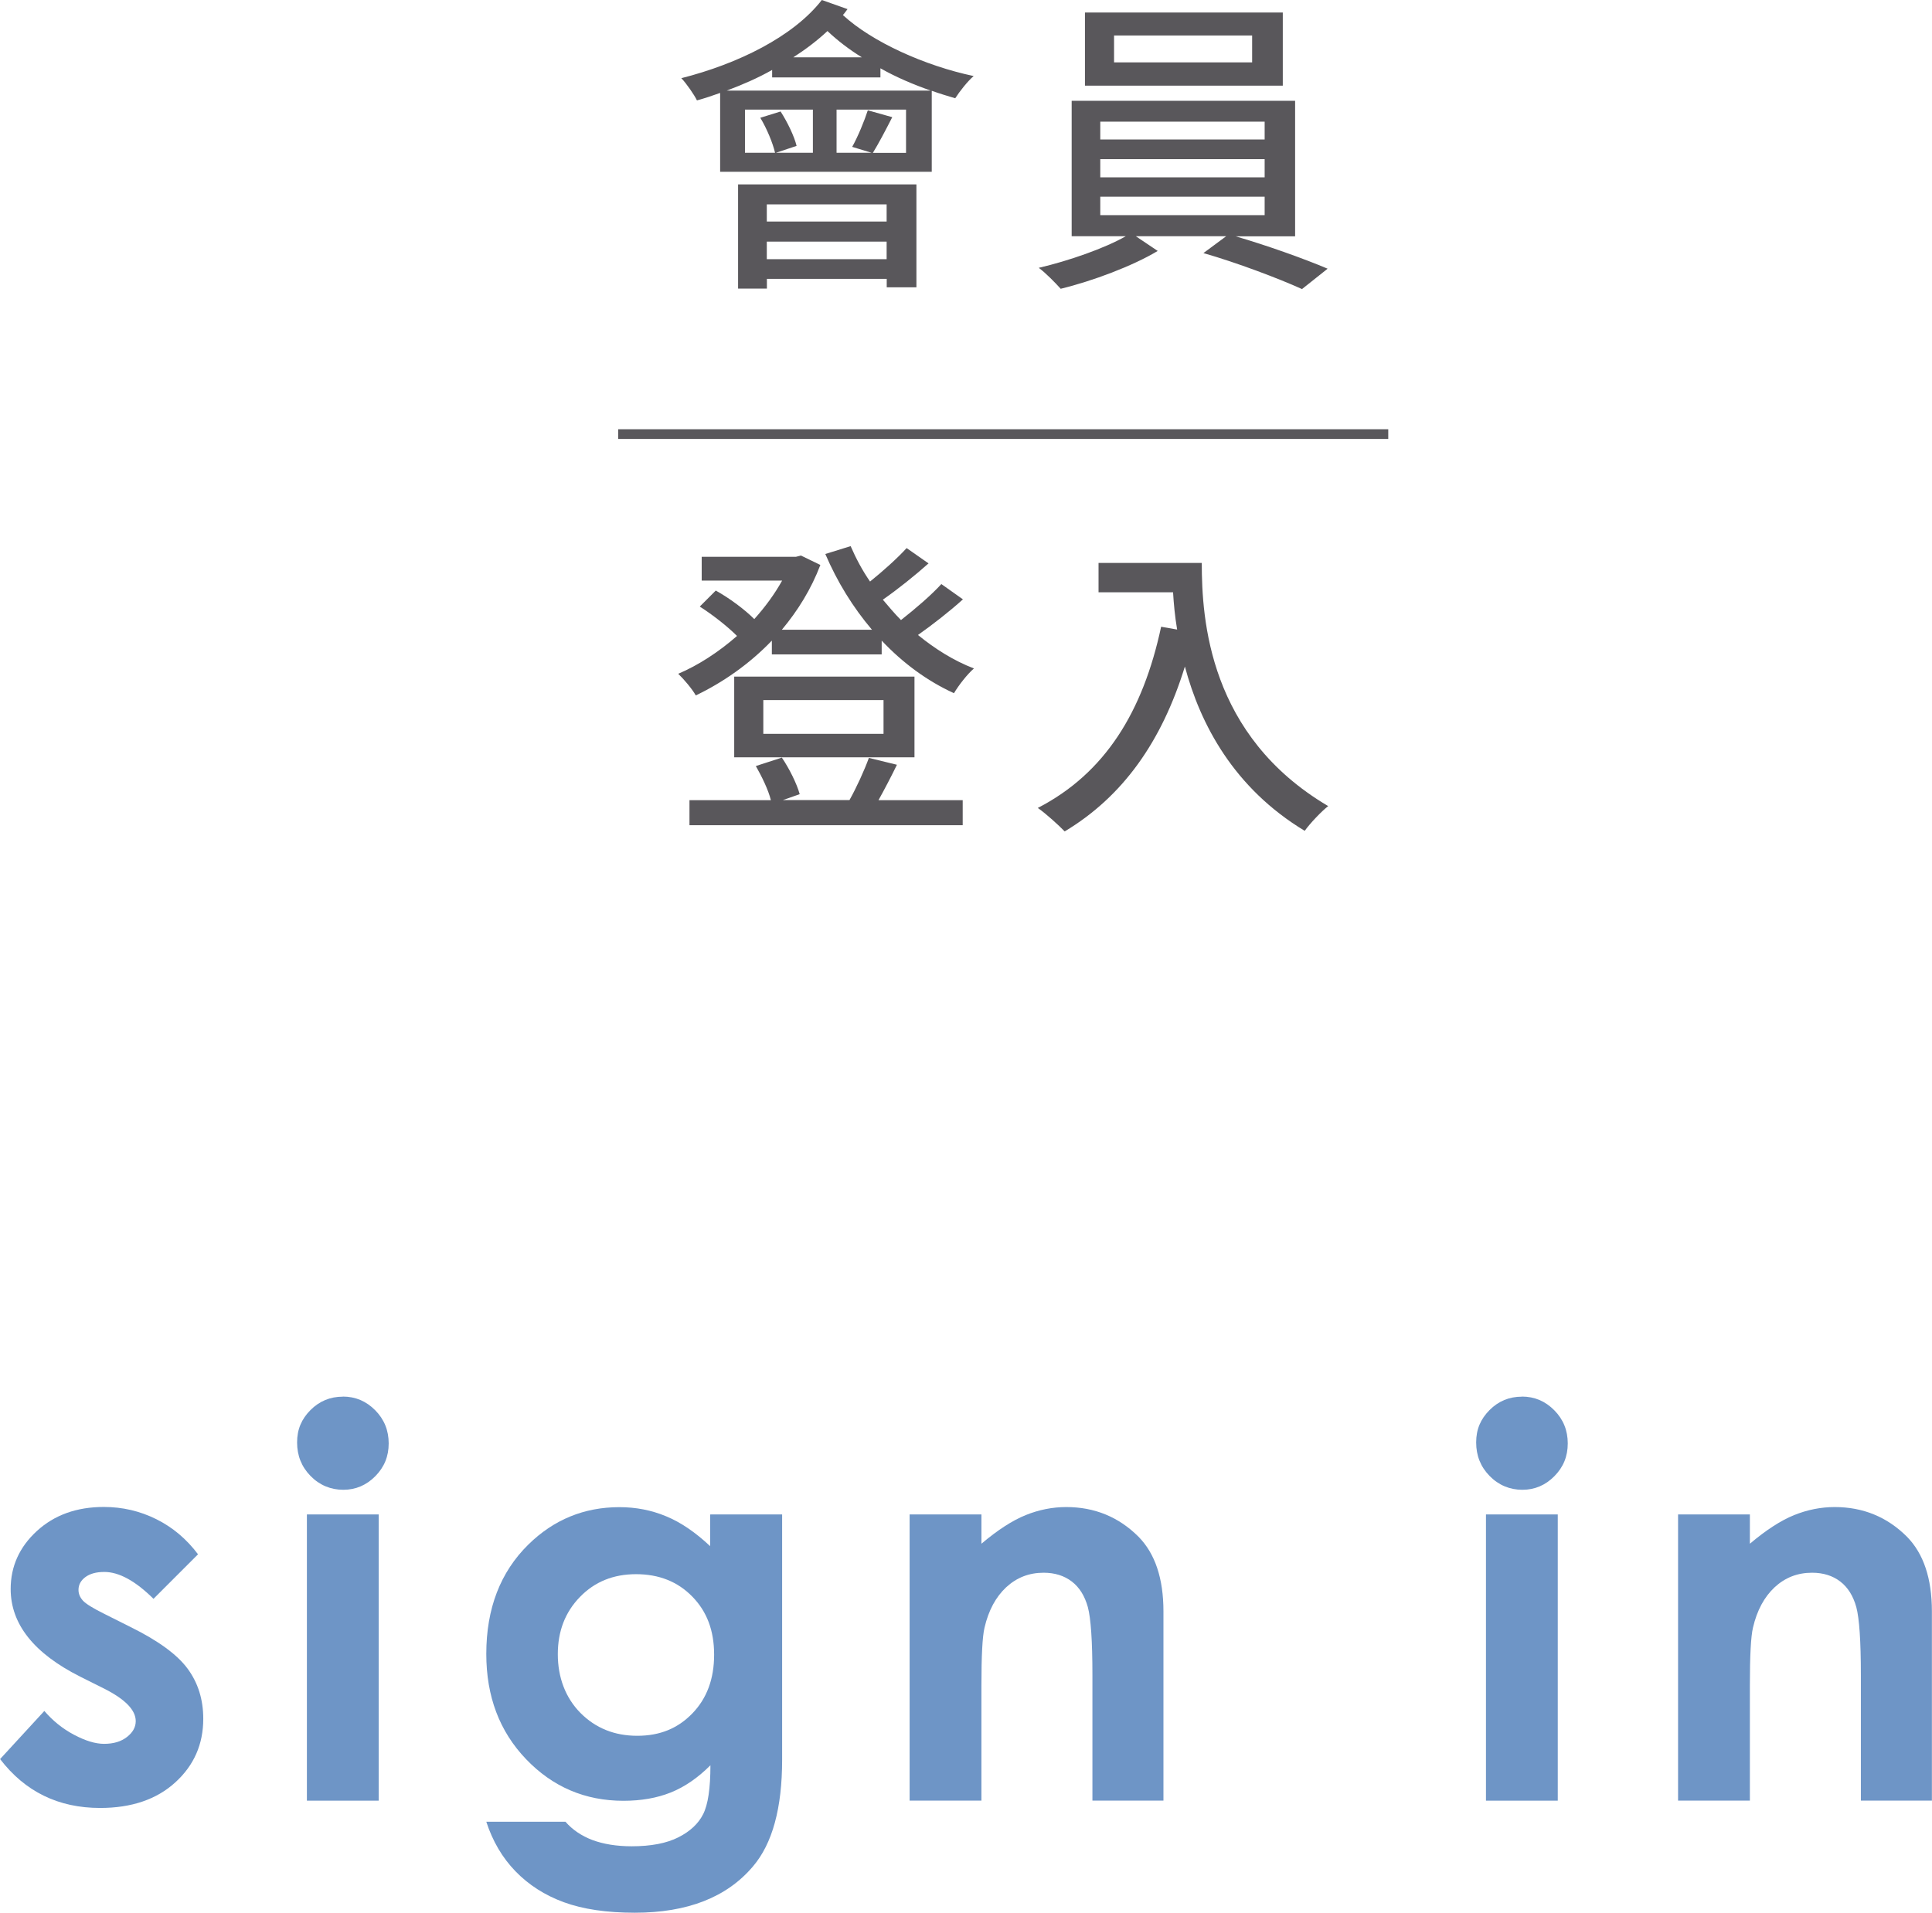
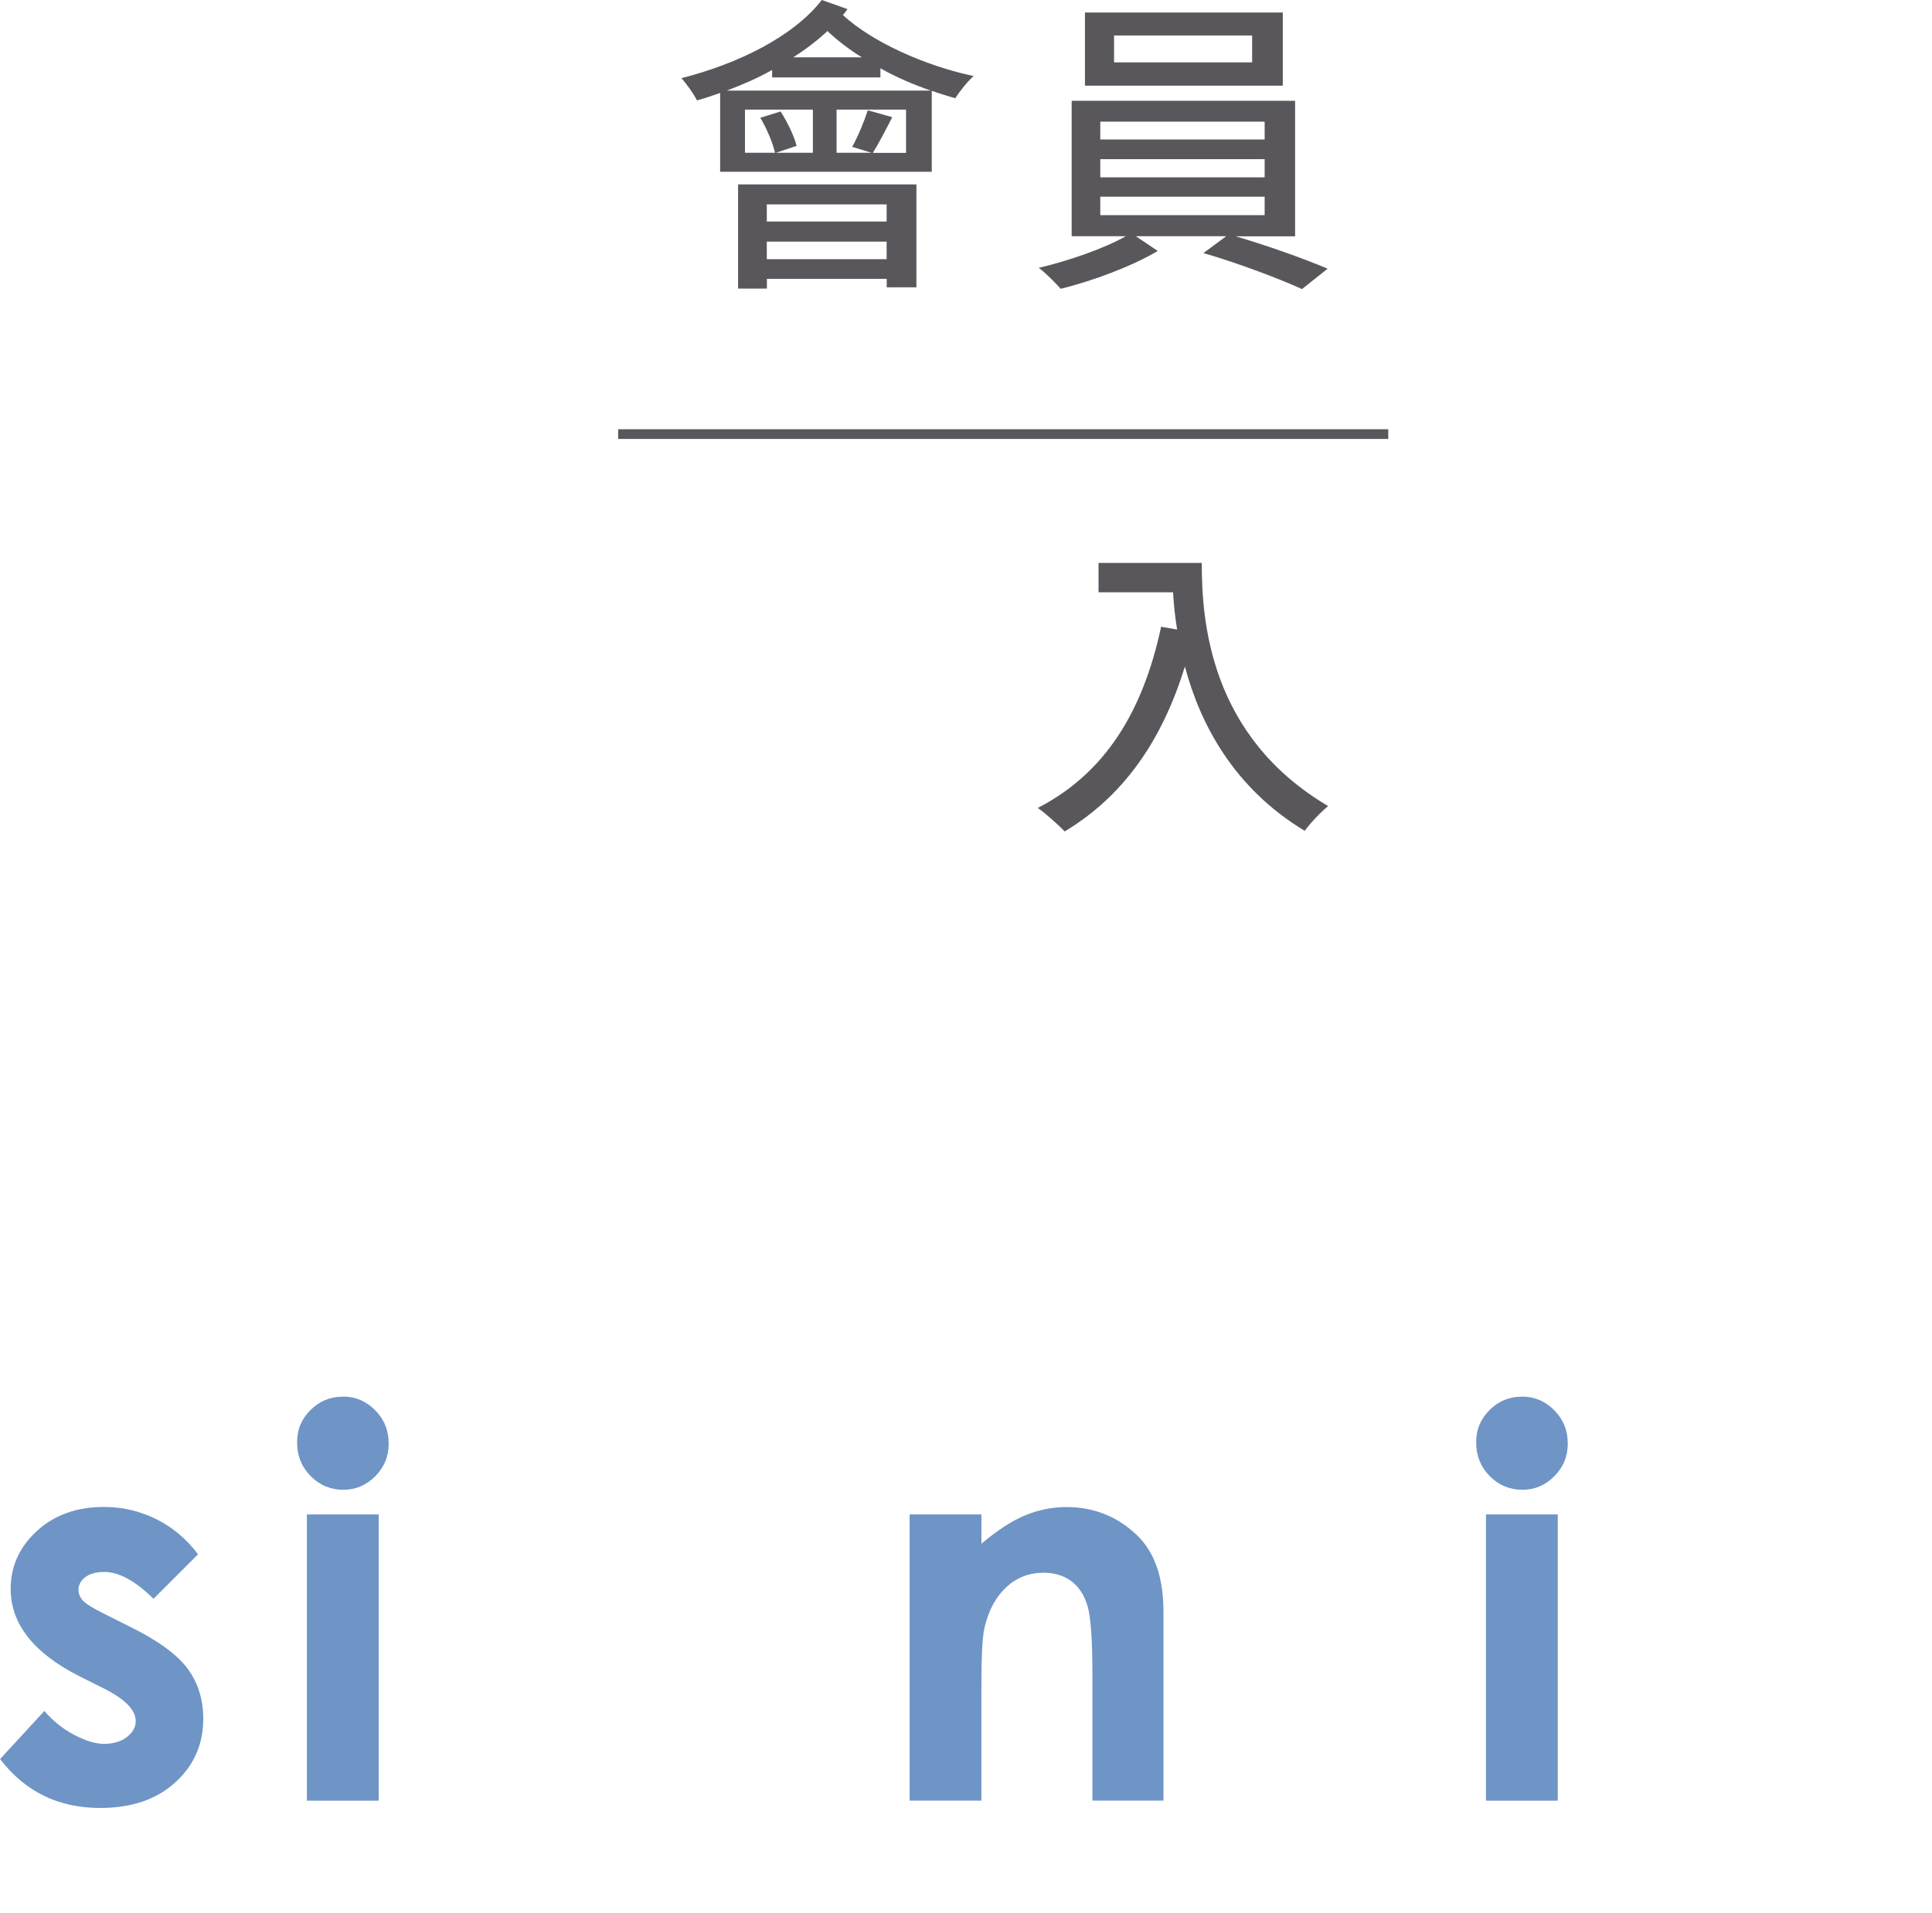
<svg xmlns="http://www.w3.org/2000/svg" id="_層_2" width="199.12" height="197.18" viewBox="0 0 199.12 197.18">
  <defs>
    <style>.cls-1{fill:none;stroke:#59575b;stroke-miterlimit:10;}.cls-2{fill:#6e95c6;}.cls-3{fill:#59575b;}</style>
  </defs>
  <g id="_層_1-2">
    <g>
      <path class="cls-2" d="M20.4,160.24l-4.58,4.58c-1.86-1.84-3.55-2.77-5.07-2.77-.83,0-1.48,.18-1.95,.53-.47,.35-.71,.79-.71,1.32,0,.4,.15,.76,.45,1.1,.3,.33,1.04,.79,2.21,1.37l2.71,1.36c2.86,1.41,4.82,2.85,5.89,4.31,1.07,1.46,1.6,3.18,1.6,5.15,0,2.62-.96,4.81-2.89,6.56-1.92,1.75-4.51,2.63-7.74,2.63-4.3,0-7.74-1.68-10.31-5.04l4.56-4.96c.87,1.01,1.88,1.83,3.05,2.45,1.17,.62,2.2,.94,3.11,.94,.98,0,1.76-.24,2.36-.71s.9-1.01,.9-1.63c0-1.14-1.08-2.25-3.23-3.34l-2.5-1.25c-4.77-2.4-7.16-5.42-7.16-9.03,0-2.33,.9-4.33,2.7-5.98,1.8-1.65,4.1-2.48,6.9-2.48,1.92,0,3.72,.42,5.41,1.26,1.69,.84,3.12,2.05,4.3,3.62Z" />
      <path class="cls-2" d="M35.33,143.97c1.3,0,2.41,.47,3.34,1.41,.93,.94,1.39,2.08,1.39,3.42s-.46,2.45-1.38,3.38c-.92,.93-2.02,1.4-3.3,1.4s-2.44-.47-3.37-1.42-1.39-2.1-1.39-3.46,.46-2.41,1.38-3.34c.92-.92,2.03-1.38,3.33-1.38Zm-3.7,12.15h7.4v29.51h-7.4v-29.51Z" />
-       <path class="cls-2" d="M73.23,156.12h7.38v25.28c0,4.99-1,8.66-3.01,11.01-2.69,3.18-6.75,4.77-12.18,4.77-2.89,0-5.33-.36-7.3-1.08-1.97-.72-3.63-1.79-4.99-3.19-1.36-1.4-2.36-3.11-3.01-5.11h8.16c.72,.83,1.66,1.46,2.79,1.89,1.14,.42,2.49,.64,4.04,.64,1.99,0,3.59-.31,4.8-.92s2.07-1.41,2.56-2.39c.5-.98,.75-2.66,.75-5.04-1.3,1.3-2.67,2.24-4.1,2.81-1.43,.57-3.05,.85-4.86,.85-3.96,0-7.3-1.43-10.04-4.29s-4.1-6.47-4.1-10.85c0-4.68,1.45-8.44,4.34-11.28,2.62-2.57,5.75-3.85,9.38-3.85,1.7,0,3.3,.31,4.81,.94,1.51,.62,3.02,1.65,4.54,3.08v-3.25Zm-7.68,6.16c-2.33,0-4.26,.78-5.78,2.35-1.52,1.56-2.28,3.53-2.28,5.9s.78,4.48,2.33,6.05c1.56,1.57,3.51,2.36,5.86,2.36s4.19-.77,5.68-2.31c1.49-1.54,2.24-3.55,2.24-6.05s-.75-4.46-2.25-5.99c-1.5-1.54-3.44-2.31-5.8-2.31Z" />
      <path class="cls-2" d="M93.75,156.12h7.4v3.02c1.68-1.42,3.2-2.4,4.56-2.95,1.36-.55,2.76-.83,4.18-.83,2.92,0,5.41,1.02,7.45,3.06,1.71,1.74,2.57,4.3,2.57,7.7v19.5h-7.32v-12.92c0-3.52-.16-5.86-.47-7.02-.32-1.16-.87-2.04-1.65-2.64s-1.75-.91-2.91-.91c-1.5,0-2.78,.5-3.86,1.5-1.07,1-1.82,2.39-2.23,4.16-.22,.92-.32,2.92-.32,5.99v11.84h-7.4v-29.51Z" />
      <path class="cls-2" d="M156.85,143.97c1.3,0,2.41,.47,3.34,1.41,.93,.94,1.39,2.08,1.39,3.42s-.46,2.45-1.38,3.38c-.92,.93-2.02,1.4-3.3,1.4s-2.44-.47-3.37-1.42-1.39-2.1-1.39-3.46,.46-2.41,1.38-3.34c.92-.92,2.03-1.38,3.33-1.38Zm-3.7,12.15h7.4v29.51h-7.4v-29.51Z" />
-       <path class="cls-2" d="M172.95,156.12h7.4v3.02c1.68-1.42,3.2-2.4,4.56-2.95,1.36-.55,2.76-.83,4.18-.83,2.92,0,5.41,1.02,7.45,3.06,1.71,1.74,2.57,4.3,2.57,7.7v19.5h-7.32v-12.92c0-3.52-.16-5.86-.47-7.02-.32-1.16-.87-2.04-1.65-2.64s-1.75-.91-2.91-.91c-1.5,0-2.78,.5-3.86,1.5-1.07,1-1.82,2.39-2.23,4.16-.22,.92-.32,2.92-.32,5.99v11.84h-7.4v-29.51Z" />
    </g>
    <g>
      <path class="cls-3" d="M87.35,.94c-.16,.19-.29,.42-.48,.61,3,2.77,8.45,5.23,13.48,6.29-.61,.52-1.45,1.58-1.9,2.29-.77-.23-1.61-.48-2.42-.77v8.35h-21.81V9.58c-.81,.29-1.58,.55-2.39,.77-.26-.55-1.1-1.77-1.61-2.29,5.84-1.48,11.55-4.29,14.48-8.06l2.65,.94Zm8.55,8.39c-1.74-.61-3.52-1.36-5.16-2.29v.94h-11.16v-.77c-1.48,.84-3.06,1.52-4.68,2.13h21Zm-19.84,9.68h18.39v10.61h-3.06v-.87h-12.35v1h-2.97v-10.74Zm4.39-7.52c.71,1.1,1.42,2.58,1.65,3.55l-2.13,.71h3.81v-4.45h-7v4.45h3.1c-.23-1-.84-2.48-1.52-3.61l2.1-.65Zm-1.42,9.58v1.77h12.35v-1.77h-12.35Zm12.35,5.65v-1.81h-12.35v1.81h12.35Zm-2.55-20.81c-1.32-.81-2.52-1.74-3.55-2.71-1.03,.97-2.26,1.9-3.52,2.71h7.06Zm4.55,5.39h-7.16v4.45h3.61l-2-.61c.58-1.03,1.26-2.68,1.61-3.77l2.52,.71c-.71,1.39-1.42,2.74-2,3.68h3.42v-4.45Z" />
      <path class="cls-3" d="M127.31,24.35c3.23,.94,7.1,2.32,9.52,3.35l-2.64,2.1c-2.42-1.1-6.77-2.74-10.16-3.71l2.35-1.74h-9.32l2.26,1.52c-2.58,1.55-6.71,3.1-10,3.9-.55-.61-1.52-1.61-2.26-2.16,3.06-.71,6.84-2.03,8.97-3.26h-5.58V10.39h23.03v13.97h-6.16Zm4.9-15.52h-20.39V1.29h20.39v7.55Zm-18.81,5.55h16.94v-1.84h-16.94v1.84Zm0,3.9h16.94v-1.87h-16.94v1.87Zm0,3.9h16.94v-1.9h-16.94v1.9Zm15.65-18.52h-14.23v2.77h14.23V3.68Z" />
-       <path class="cls-3" d="M99.25,61.78c-1.39,1.26-3.13,2.61-4.64,3.68,1.74,1.42,3.68,2.65,5.77,3.45-.68,.58-1.58,1.74-2.06,2.55-2.77-1.26-5.29-3.13-7.45-5.42v1.42h-11.32v-1.42c-2.32,2.42-5.06,4.32-7.84,5.65-.36-.65-1.23-1.68-1.81-2.23,2.06-.87,4.19-2.26,6.06-3.9-1-1-2.52-2.19-3.84-3.03l1.65-1.65c1.39,.77,2.97,1.94,3.97,2.94,1.13-1.26,2.1-2.58,2.87-3.97h-8.29v-2.45h9.71l.52-.13,2,.97c-.94,2.48-2.32,4.71-3.97,6.68h9.29c-1.97-2.32-3.58-4.94-4.81-7.81l2.61-.81c.55,1.26,1.19,2.48,2,3.65,1.32-1.06,2.84-2.42,3.77-3.45l2.26,1.58c-1.45,1.29-3.19,2.68-4.71,3.74,.61,.71,1.19,1.42,1.87,2.1,1.48-1.16,3.13-2.58,4.16-3.71l2.23,1.58Zm-6.81,17.06c-.61,1.26-1.29,2.55-1.9,3.65h8.68v2.58h-28.16v-2.58h8.39c-.26-1.06-.94-2.45-1.55-3.52l2.68-.87c.77,1.13,1.55,2.71,1.84,3.77l-1.74,.61h6.87c.71-1.26,1.55-3.1,2-4.35l2.9,.71Zm1.81-.77h-18.58v-8.32h18.58v8.32Zm-3.19-5.9h-12.39v3.48h12.39v-3.48Z" />
      <path class="cls-3" d="M123.86,58.04c0,5.84,.74,17.81,13.03,25.06-.68,.52-1.9,1.81-2.42,2.55-7.32-4.42-10.77-11-12.35-16.94-2.39,7.77-6.42,13.42-12.39,17-.58-.61-1.97-1.87-2.77-2.42,6.94-3.58,10.84-9.93,12.71-18.68l1.65,.29c-.23-1.35-.35-2.68-.42-3.84h-7.68v-3.03h10.65Z" />
    </g>
    <line class="cls-1" x1="63.71" y1="44.75" x2="143.08" y2="44.75" />
  </g>
</svg>